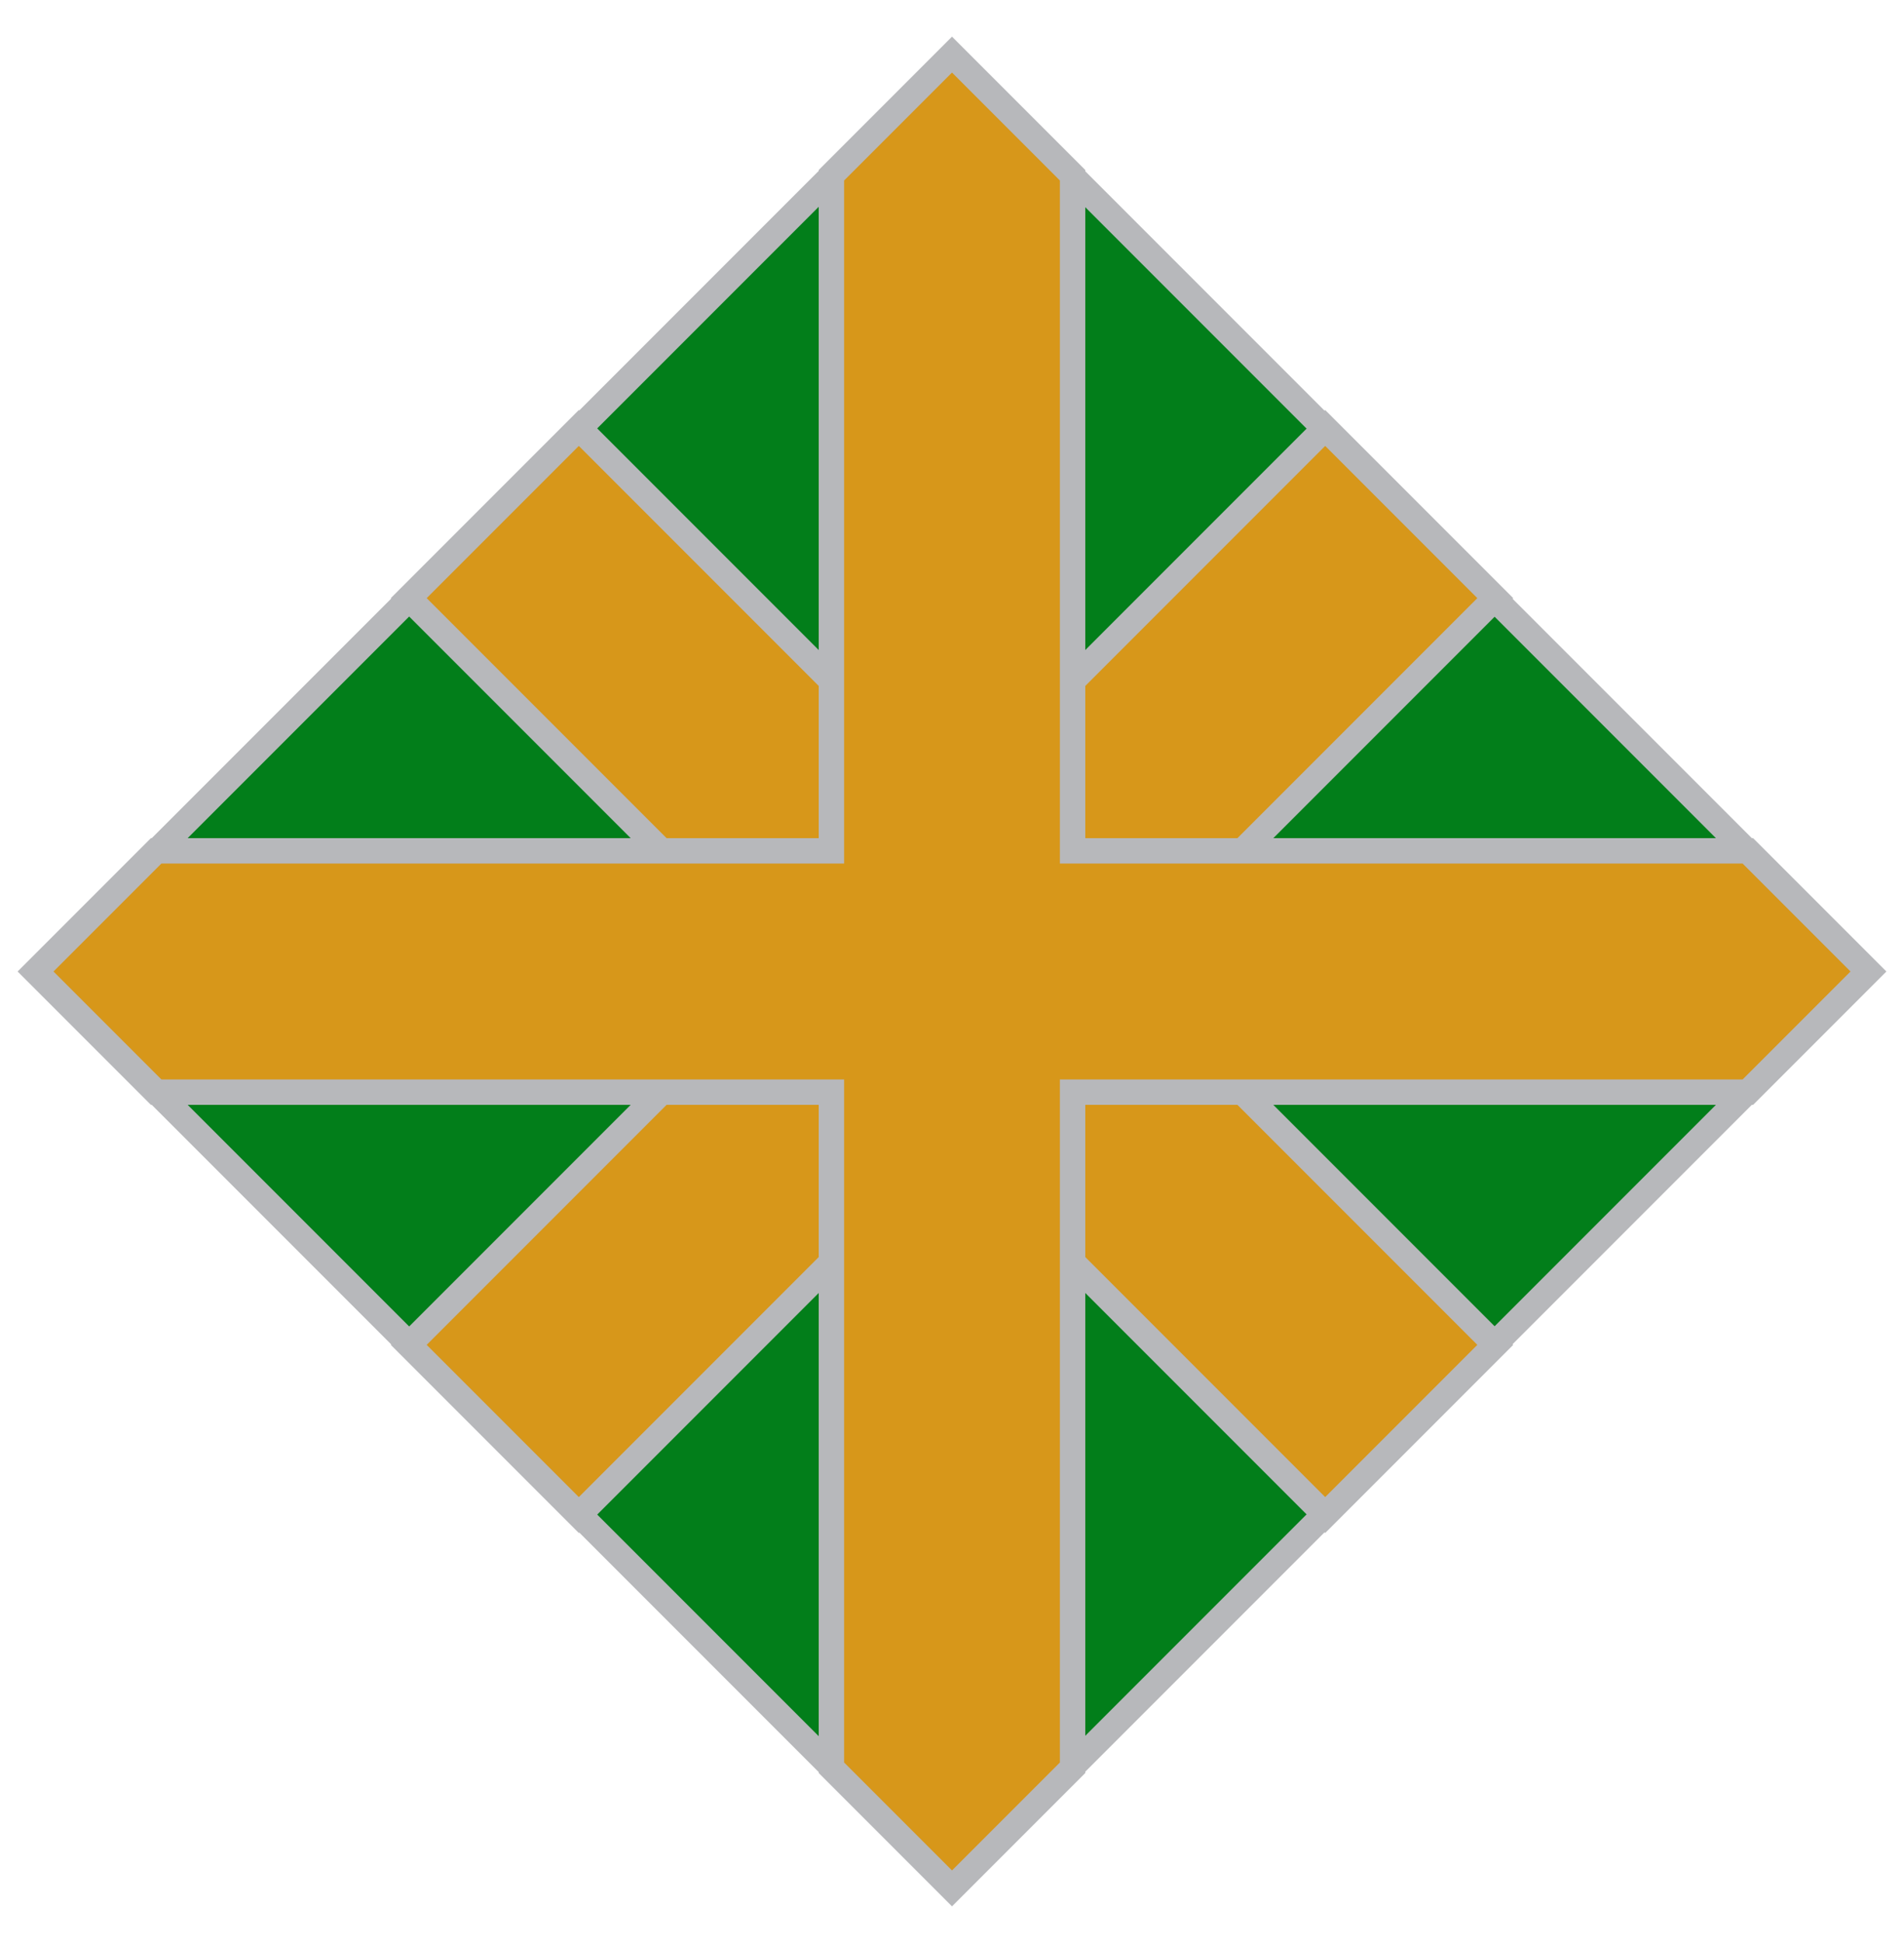
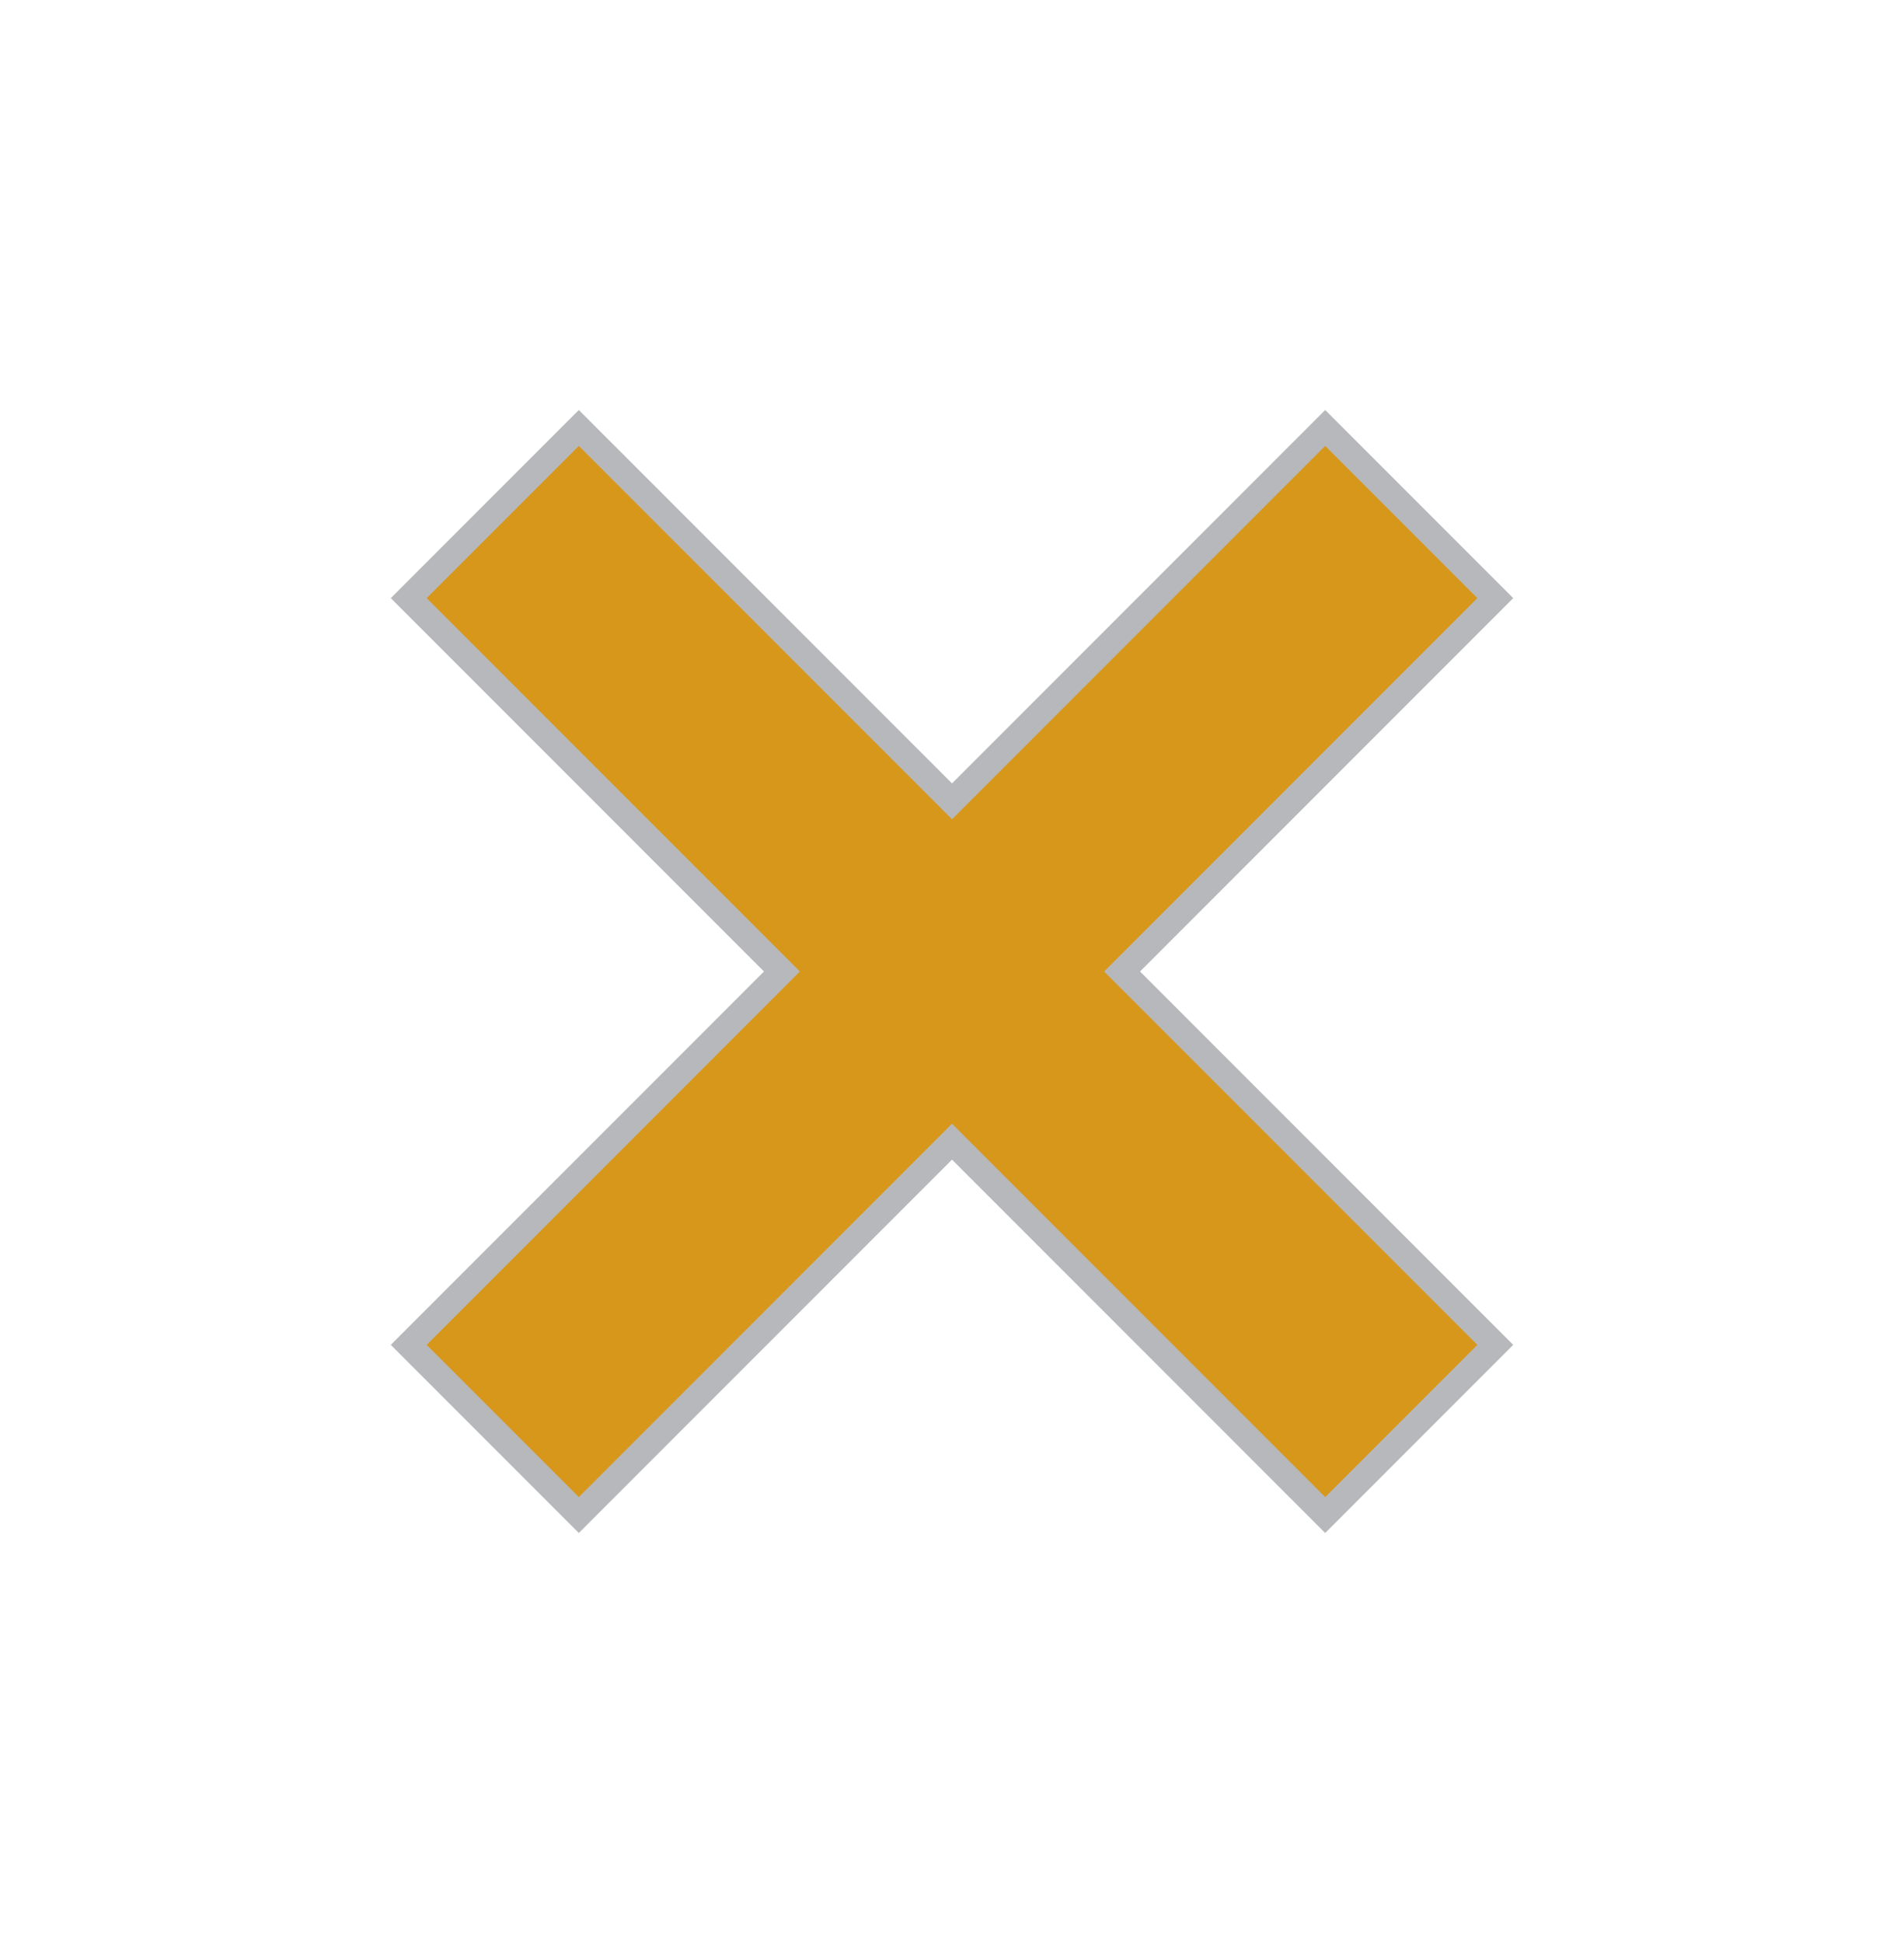
<svg xmlns="http://www.w3.org/2000/svg" version="1.1" id="Layer_2" x="0px" y="0px" viewBox="0 0 150 153" style="enable-background:new 0 0 150 153;" xml:space="preserve">
  <style type="text/css"> .st0{fill:#027E1A;stroke:#B7B8BB;stroke-width:2;stroke-miterlimit:10;} .st1{fill:#D7971A;stroke:#B7B8BB;stroke-width:2;stroke-miterlimit:10;} </style>
  <g>
-     <rect x="24" y="25.5" transform="matrix(0.707 -0.707 0.707 0.707 -32.127 75.439)" class="st0" width="102" height="102" />
    <polygon class="st1" points="117.8,105.9 88.4,76.5 117.8,47.1 104.4,33.7 75,63.1 45.6,33.7 32.2,47.1 61.6,76.5 32.2,105.9 45.6,119.3 75,89.9 104.4,119.3 " />
-     <polygon class="st1" points="147.2,76.5 137.7,67 84.5,67 84.5,13.8 75,4.3 65.5,13.8 65.5,67 12.3,67 2.8,76.5 12.3,86 65.5,86 65.5,139.2 75,148.7 84.5,139.2 84.5,86 137.7,86 " />
  </g>
</svg>